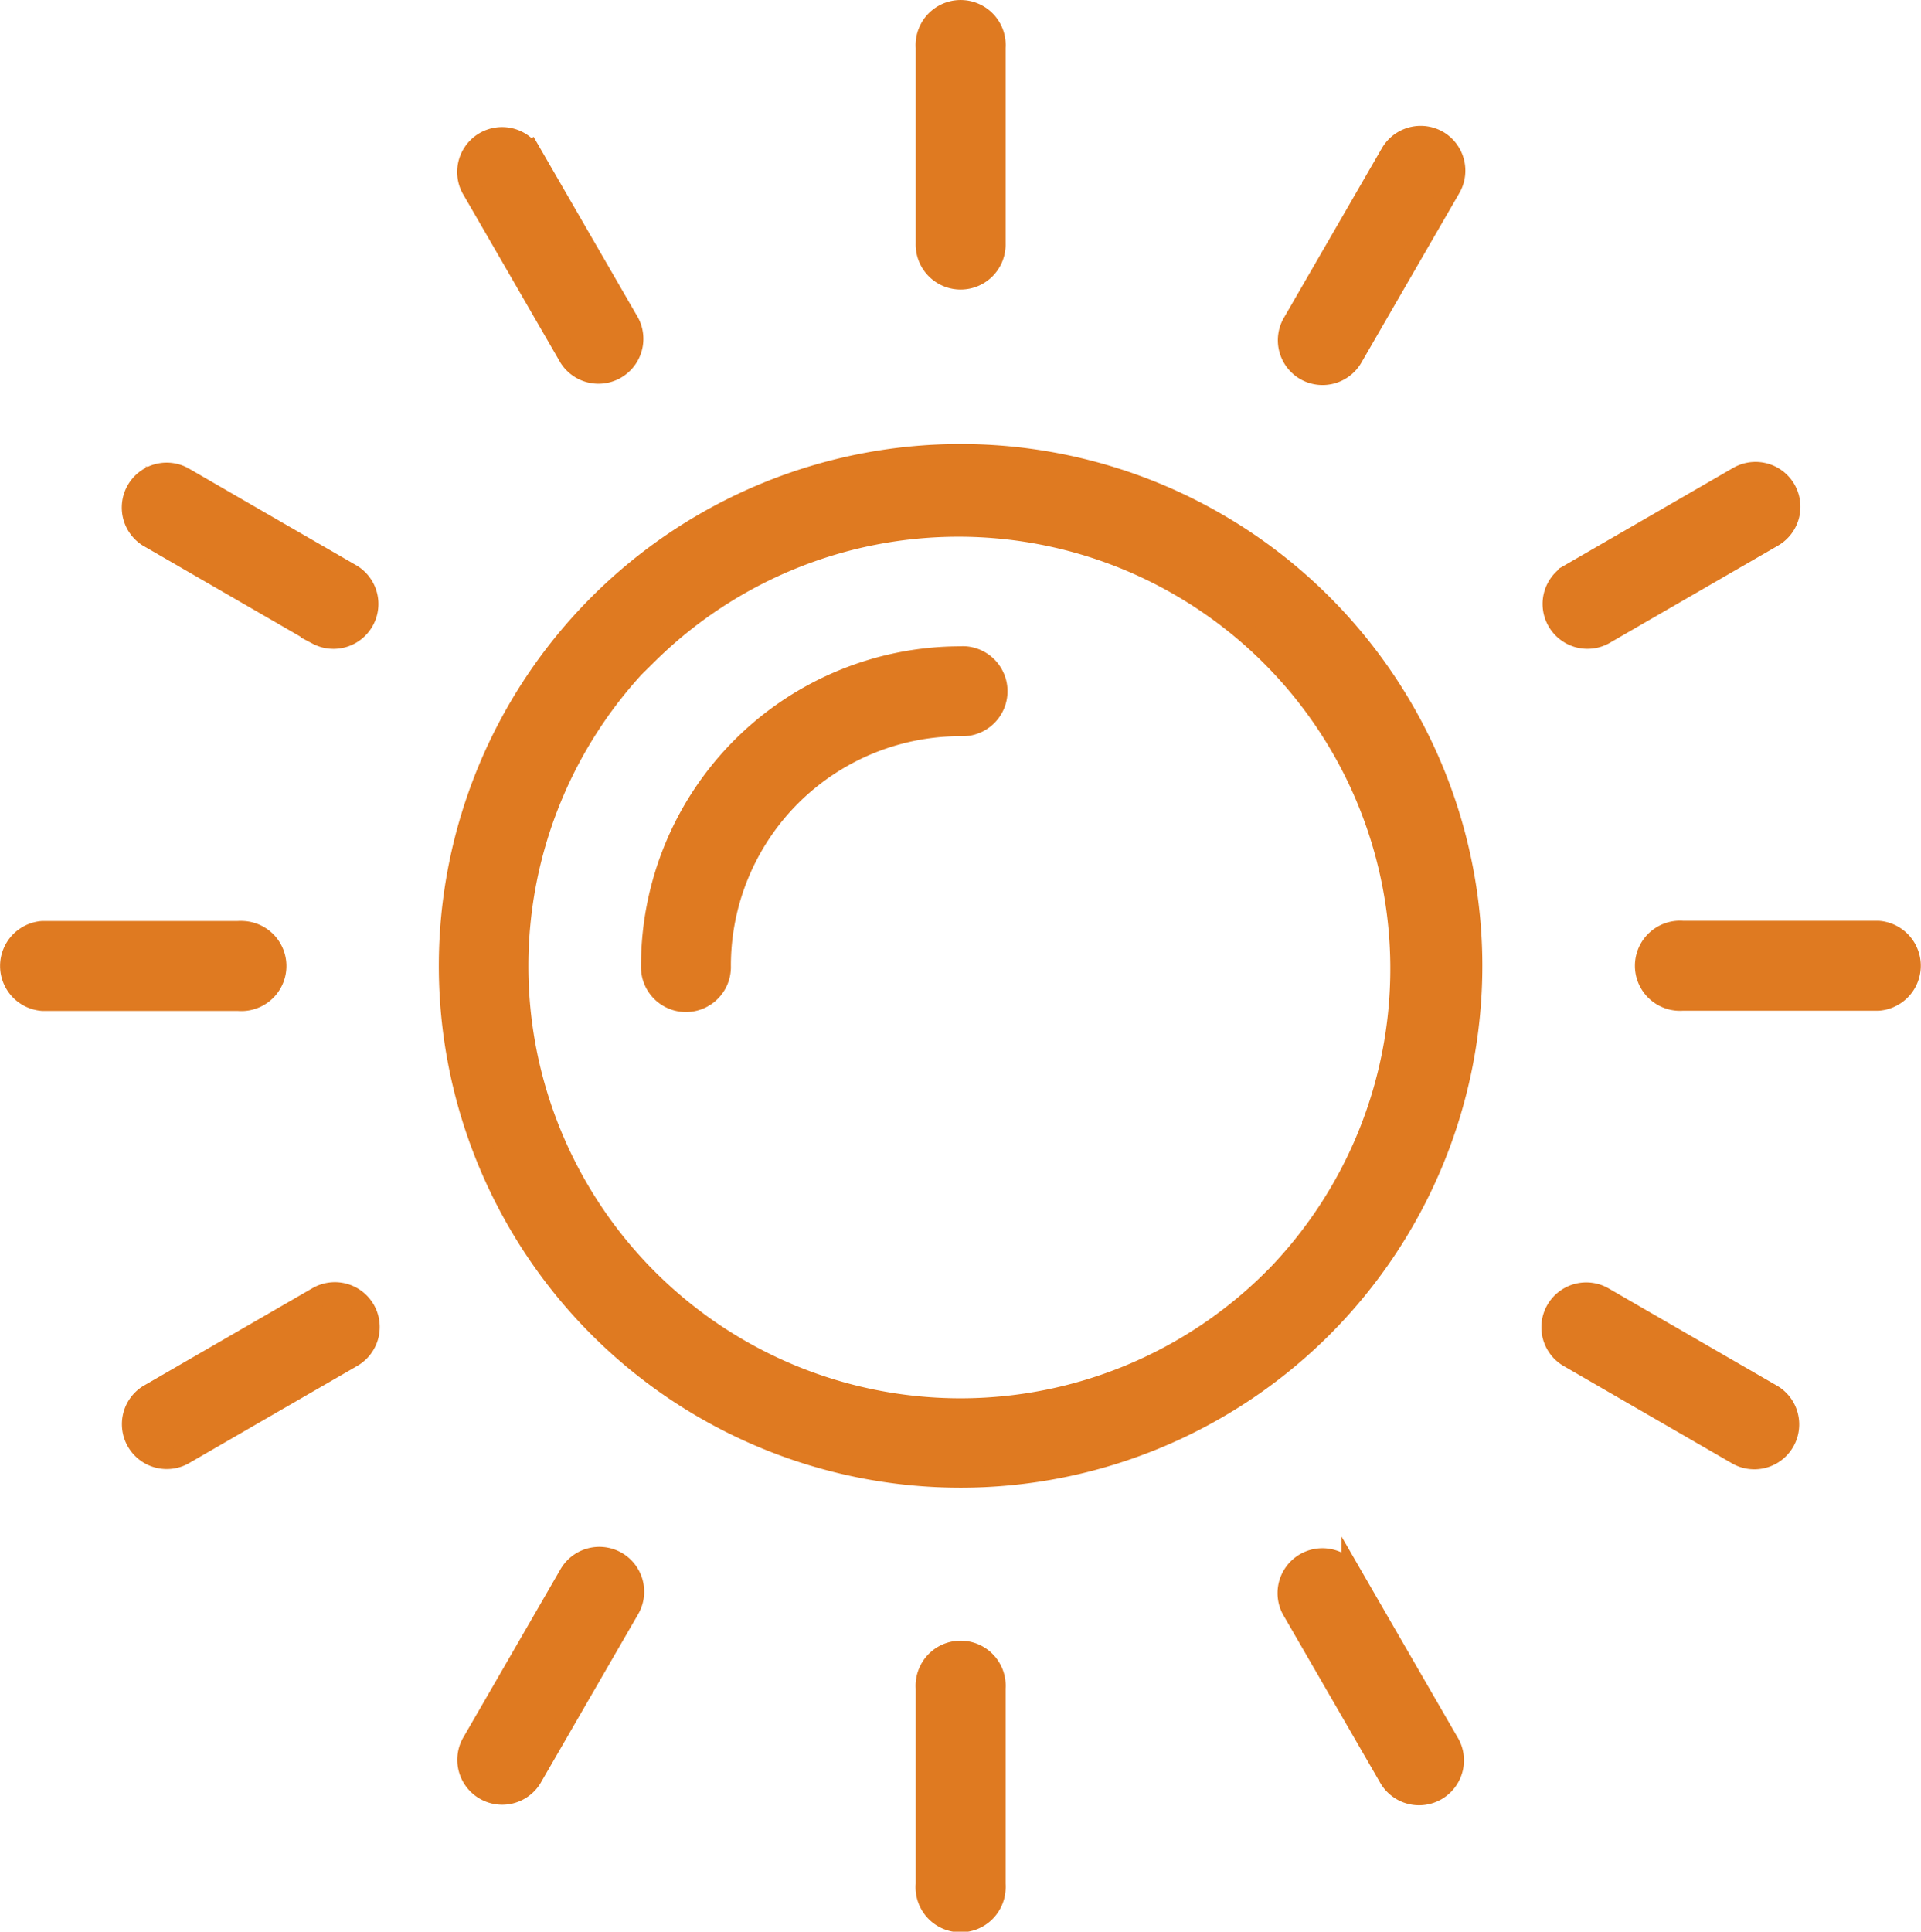
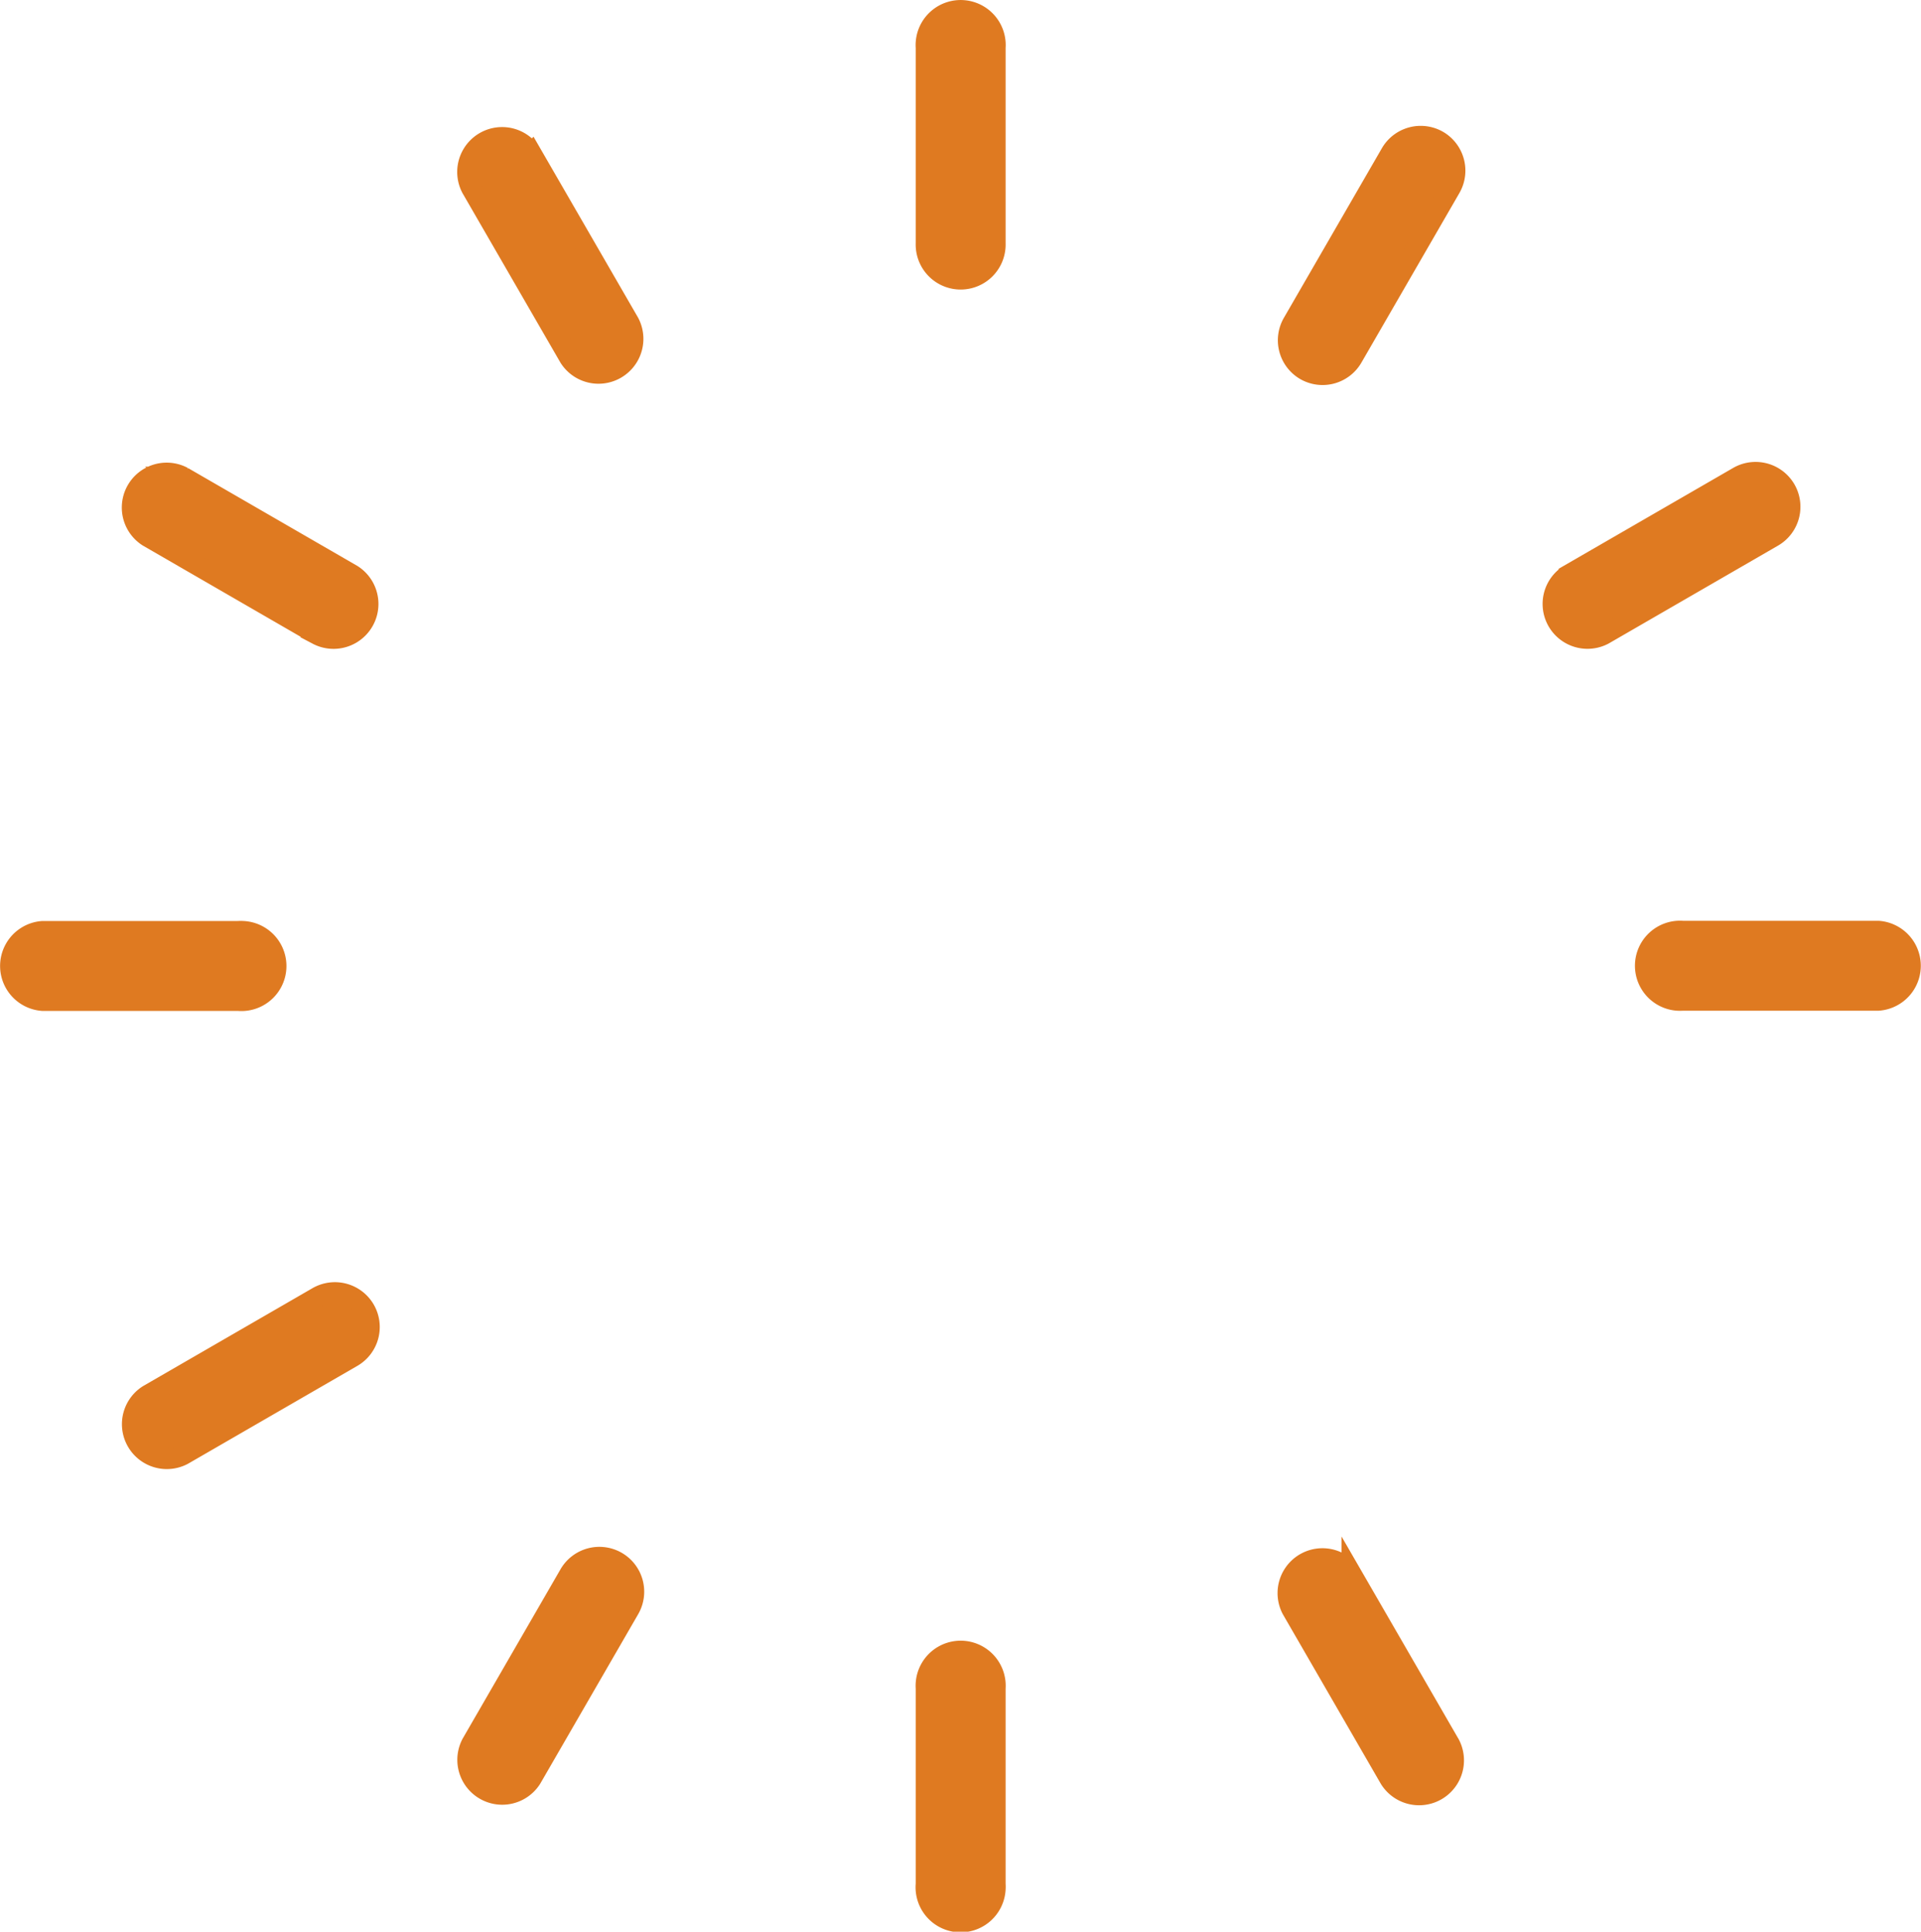
<svg xmlns="http://www.w3.org/2000/svg" width="47.119" height="47.375" viewBox="0 0 47.119 47.375">
  <g id="light" transform="translate(-0.828 0.253)">
    <g id="Group_1369" data-name="Group 1369" transform="translate(38.886 11.326)">
      <g id="Group_1368" data-name="Group 1368">
        <path id="Path_873" data-name="Path 873" d="M328.717,96.861a.851.851,0,0,0-1.163-.308l-4.153,2.4a.851.851,0,0,0,.855,1.47l4.153-2.4A.851.851,0,0,0,328.717,96.861Z" transform="translate(-322.978 -96.438)" fill="#df7a21" stroke="#df7a21" stroke-width="0.5" />
      </g>
    </g>
    <g id="Group_1371" data-name="Group 1371" transform="translate(38.886 31.448)">
      <g id="Group_1370" data-name="Group 1370">
-         <path id="Path_874" data-name="Path 874" d="M328.409,270.274l-4.153-2.4a.85.85,0,1,0-.855,1.47l4.153,2.4a.851.851,0,0,0,.855-1.47Z" transform="translate(-322.978 -267.758)" fill="#df7a21" stroke="#df7a21" stroke-width="0.5" />
-       </g>
+         </g>
    </g>
    <g id="Group_1373" data-name="Group 1373" transform="translate(23.535 40.238)">
      <g id="Group_1372" data-name="Group 1372">
        <path id="Path_875" data-name="Path 875" d="M193.2,342.6a.855.855,0,0,0-.916.789.843.843,0,0,0,0,.127v4.8a.855.855,0,1,0,1.705.127.843.843,0,0,0,0-.127v-4.8A.855.855,0,0,0,193.2,342.6Z" transform="translate(-192.28 -342.6)" fill="#df7a21" stroke="#df7a21" stroke-width="0.5" />
      </g>
    </g>
    <g id="Group_1375" data-name="Group 1375" transform="translate(4.036 11.326)">
      <g id="Group_1374" data-name="Group 1374" transform="translate(0)">
        <path id="Path_876" data-name="Path 876" d="M31.689,98.954l-4.153-2.4a.851.851,0,0,0-.855,1.47l4.153,2.4a.851.851,0,0,0,.855-1.47Z" transform="translate(-26.258 -96.438)" fill="#df7a21" stroke="#df7a21" stroke-width="0.5" />
      </g>
    </g>
    <g id="Group_1377" data-name="Group 1377" transform="translate(23.535 0)">
      <g id="Group_1376" data-name="Group 1376" transform="translate(0 0)">
        <path id="Path_877" data-name="Path 877" d="M193.2,0a.855.855,0,0,0-.916.789.843.843,0,0,0,0,.127v4.8a.853.853,0,1,0,1.705,0V.918A.855.855,0,0,0,193.2,0Z" transform="translate(-192.28 0)" fill="#df7a21" stroke="#df7a21" stroke-width="0.5" />
      </g>
    </g>
    <g id="Group_1379" data-name="Group 1379" transform="translate(12.279 3.084)">
      <g id="Group_1378" data-name="Group 1378">
        <path id="Path_878" data-name="Path 878" d="M100.42,30.834l-2.4-4.153a.851.851,0,0,0-1.47.855l2.4,4.153a.851.851,0,0,0,1.47-.855Z" transform="translate(-96.438 -26.258)" fill="#df7a21" stroke="#df7a21" stroke-width="0.5" />
      </g>
    </g>
    <g id="Group_1381" data-name="Group 1381" transform="translate(16.801 15.846)">
      <g id="Group_1380" data-name="Group 1380" transform="translate(0)">
-         <path id="Path_879" data-name="Path 879" d="M142.654,134.922a.843.843,0,0,0-.127,0,7.587,7.587,0,0,0-7.587,7.587.853.853,0,1,0,1.705,0,5.877,5.877,0,0,1,5.873-5.882h.009a.855.855,0,0,0,.127-1.705Z" transform="translate(-134.94 -134.92)" fill="#df7a21" stroke="#df7a21" stroke-width="0.5" />
-       </g>
+         </g>
    </g>
    <g id="Group_1383" data-name="Group 1383" transform="translate(41.19 22.578)">
      <g id="Group_1382" data-name="Group 1382">
        <path id="Path_880" data-name="Path 880" d="M349.1,193.03a.855.855,0,0,0-.789-.789h-4.8a.855.855,0,1,0,0,1.705h4.8A.855.855,0,0,0,349.1,193.03Z" transform="translate(-342.6 -192.239)" fill="#df7a21" stroke="#df7a21" stroke-width="0.5" />
      </g>
    </g>
    <g id="Group_1385" data-name="Group 1385" transform="translate(1.079 22.583)">
      <g id="Group_1384" data-name="Group 1384" transform="translate(0)">
        <path id="Path_881" data-name="Path 881" d="M6.794,192.282a.843.843,0,0,0-.127,0H1.87a.855.855,0,0,0,0,1.705h4.8a.855.855,0,1,0,.127-1.705Z" transform="translate(-1.079 -192.28)" fill="#df7a21" stroke="#df7a21" stroke-width="0.5" />
      </g>
    </g>
    <g id="Group_1387" data-name="Group 1387" transform="translate(11.841 10.887)">
      <g id="Group_1386" data-name="Group 1386">
-         <path id="Path_882" data-name="Path 882" d="M105.264,92.7a12.548,12.548,0,1,0,12.547,12.55A12.548,12.548,0,0,0,105.264,92.7Zm7.664,20.23A10.848,10.848,0,0,1,97.593,97.581V97.6a10.843,10.843,0,0,1,15.334,15.334Z" transform="translate(-92.714 -92.7)" fill="#df7a21" stroke="#df7a21" stroke-width="0.5" />
-       </g>
+         </g>
    </g>
    <g id="Group_1389" data-name="Group 1389" transform="translate(32.395 37.934)">
      <g id="Group_1388" data-name="Group 1388" transform="translate(0)">
        <path id="Path_883" data-name="Path 883" d="M271.705,327.558l0,0-2.4-4.153a.851.851,0,0,0-1.47.855l2.4,4.153a.851.851,0,0,0,1.473-.851Z" transform="translate(-267.717 -322.978)" fill="#df7a21" stroke="#df7a21" stroke-width="0.5" />
      </g>
    </g>
    <g id="Group_1391" data-name="Group 1391" transform="translate(32.422 3.084)">
      <g id="Group_1390" data-name="Group 1390" transform="translate(0)">
        <path id="Path_884" data-name="Path 884" d="M271.624,26.373a.851.851,0,0,0-1.163.308l-2.4,4.153a.85.85,0,0,0,.3,1.164h0a.85.85,0,0,0,1.163-.306l0,0,2.4-4.153A.851.851,0,0,0,271.624,26.373Z" transform="translate(-267.943 -26.258)" fill="#df7a21" stroke="#df7a21" stroke-width="0.5" />
      </g>
    </g>
    <g id="Group_1393" data-name="Group 1393" transform="translate(12.279 37.934)">
      <g id="Group_1392" data-name="Group 1392">
        <path id="Path_885" data-name="Path 885" d="M100.116,323.093a.851.851,0,0,0-1.163.308l-2.4,4.153a.851.851,0,0,0,1.47.855l2.4-4.153A.851.851,0,0,0,100.116,323.093Z" transform="translate(-96.438 -322.978)" fill="#df7a21" stroke="#df7a21" stroke-width="0.5" />
      </g>
    </g>
    <g id="Group_1395" data-name="Group 1395" transform="translate(4.036 31.443)">
      <g id="Group_1394" data-name="Group 1394" transform="translate(0)">
        <path id="Path_886" data-name="Path 886" d="M32,268.141a.851.851,0,0,0-1.163-.308l-4.153,2.4a.851.851,0,0,0,.855,1.47l4.153-2.4A.851.851,0,0,0,32,268.141Z" transform="translate(-26.258 -267.718)" fill="#df7a21" stroke="#df7a21" stroke-width="0.5" />
      </g>
    </g>
  </g>
</svg>